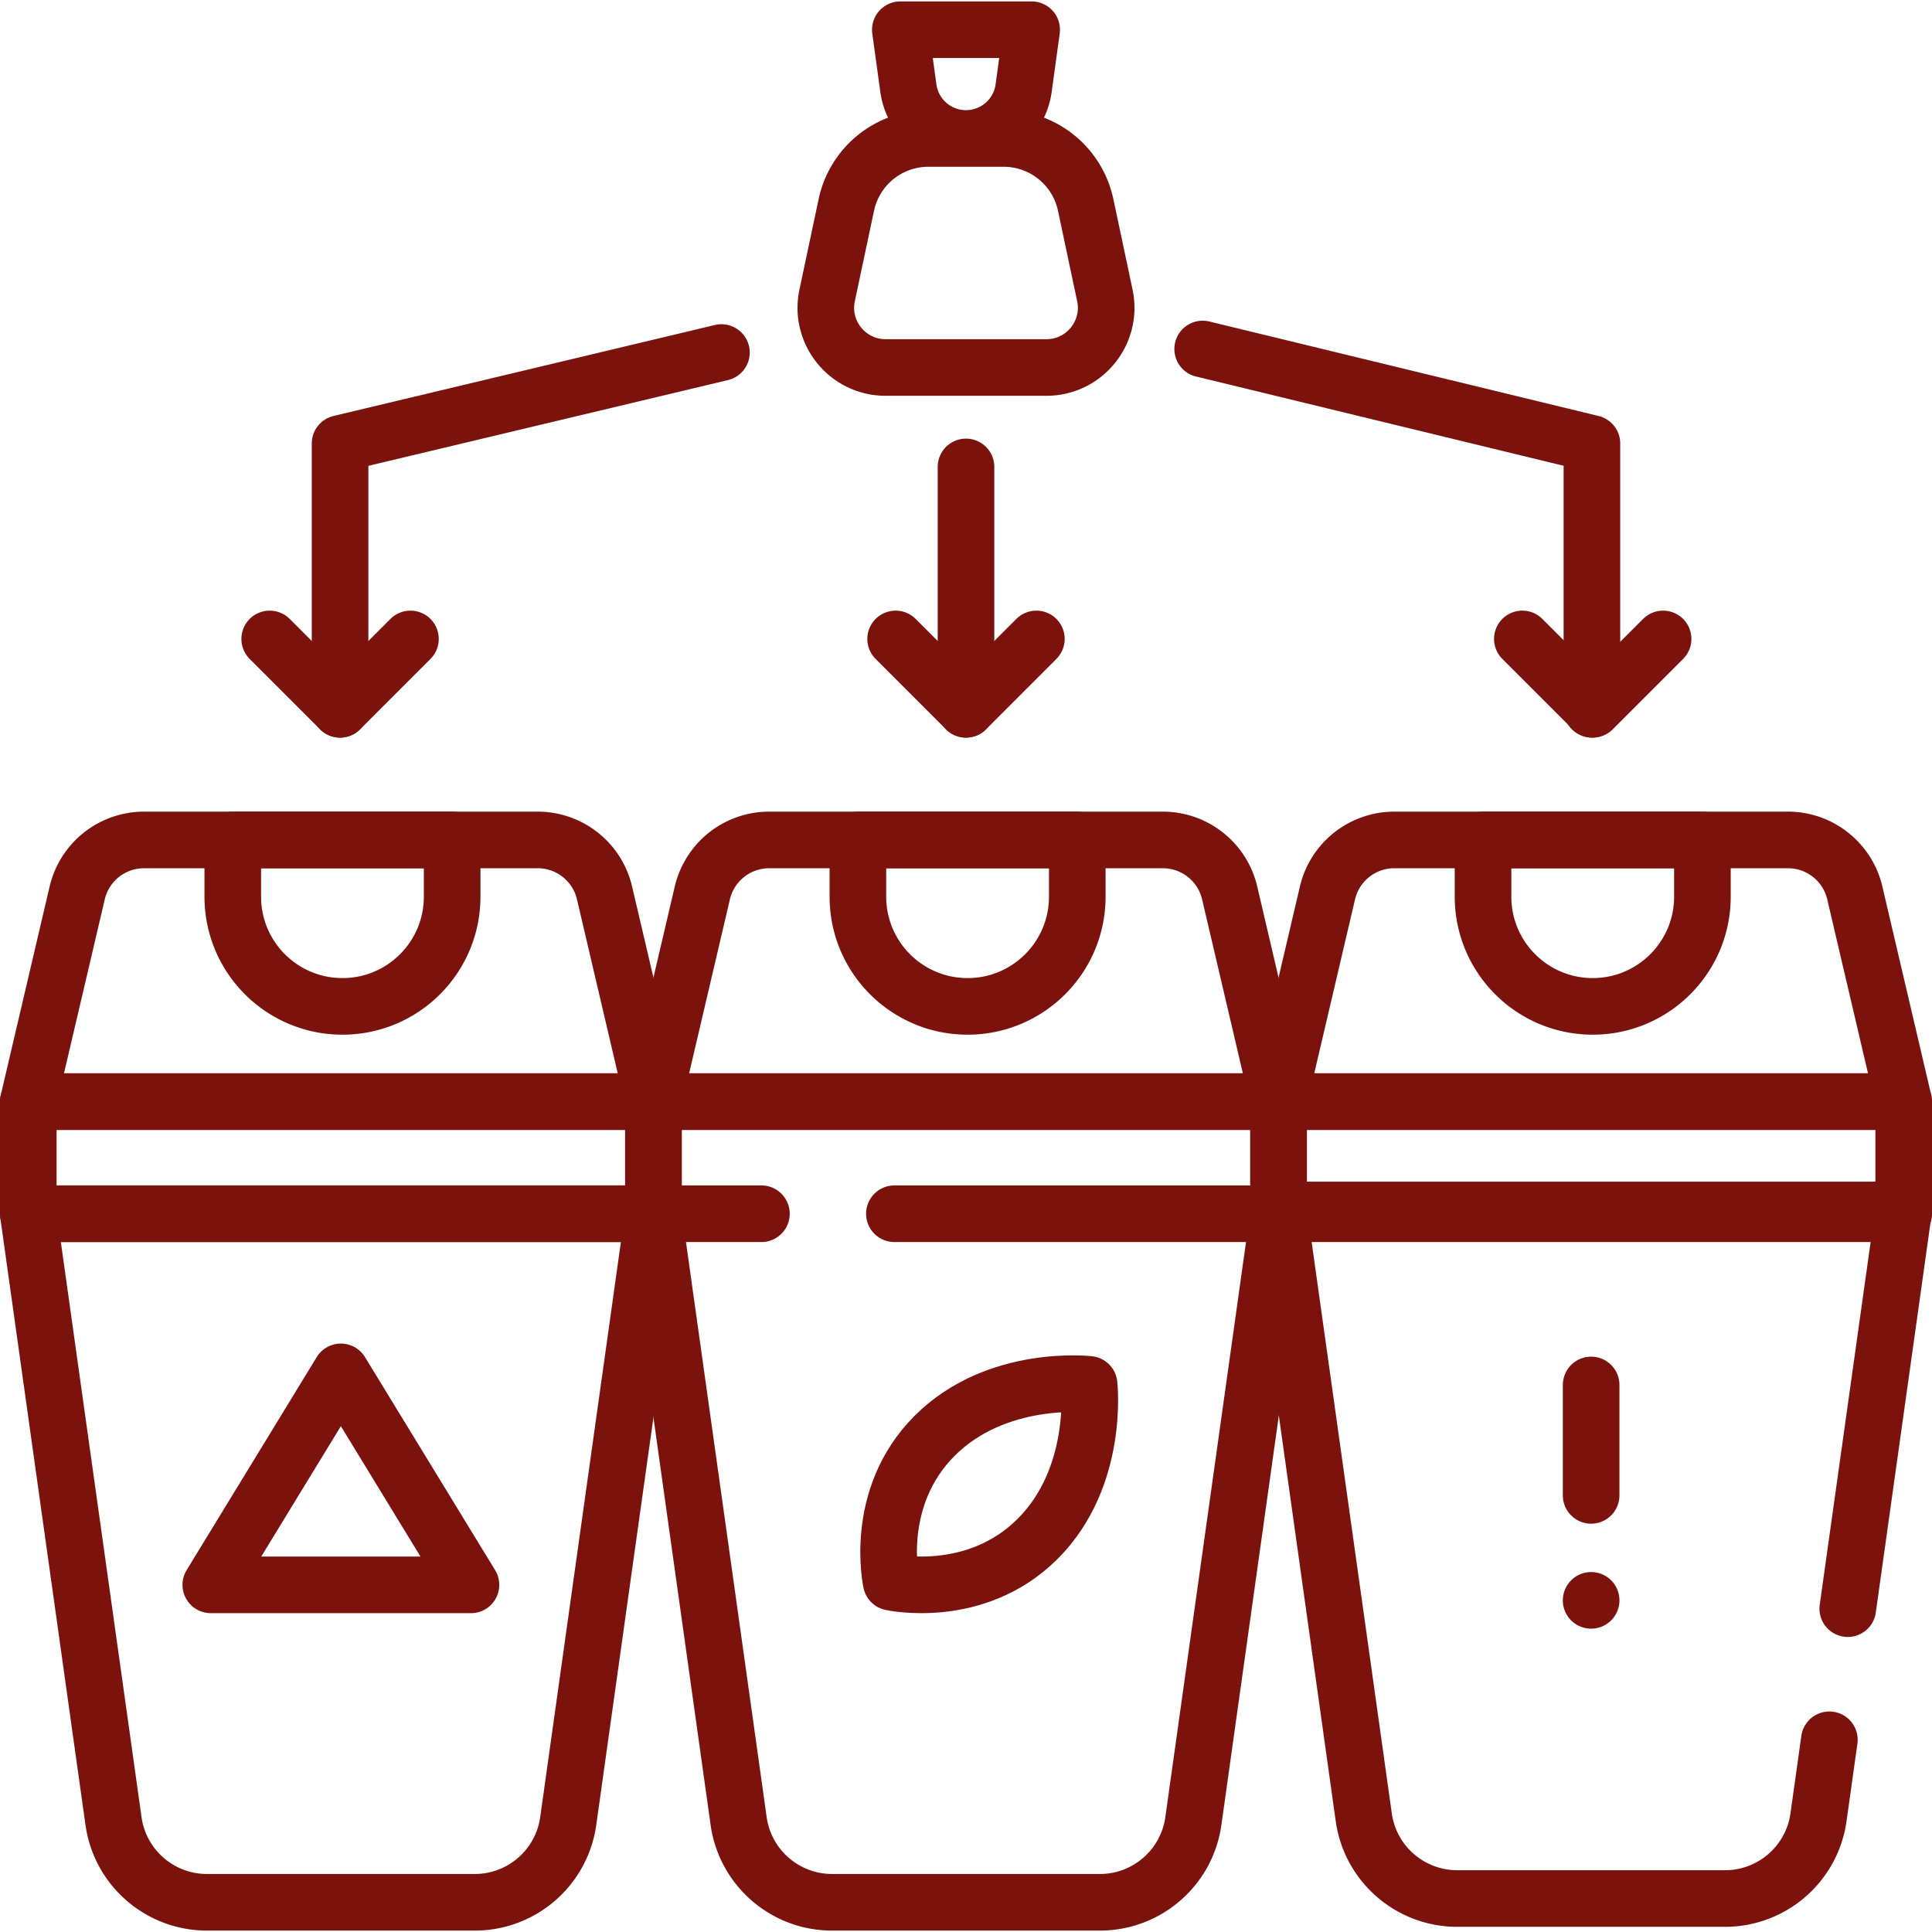
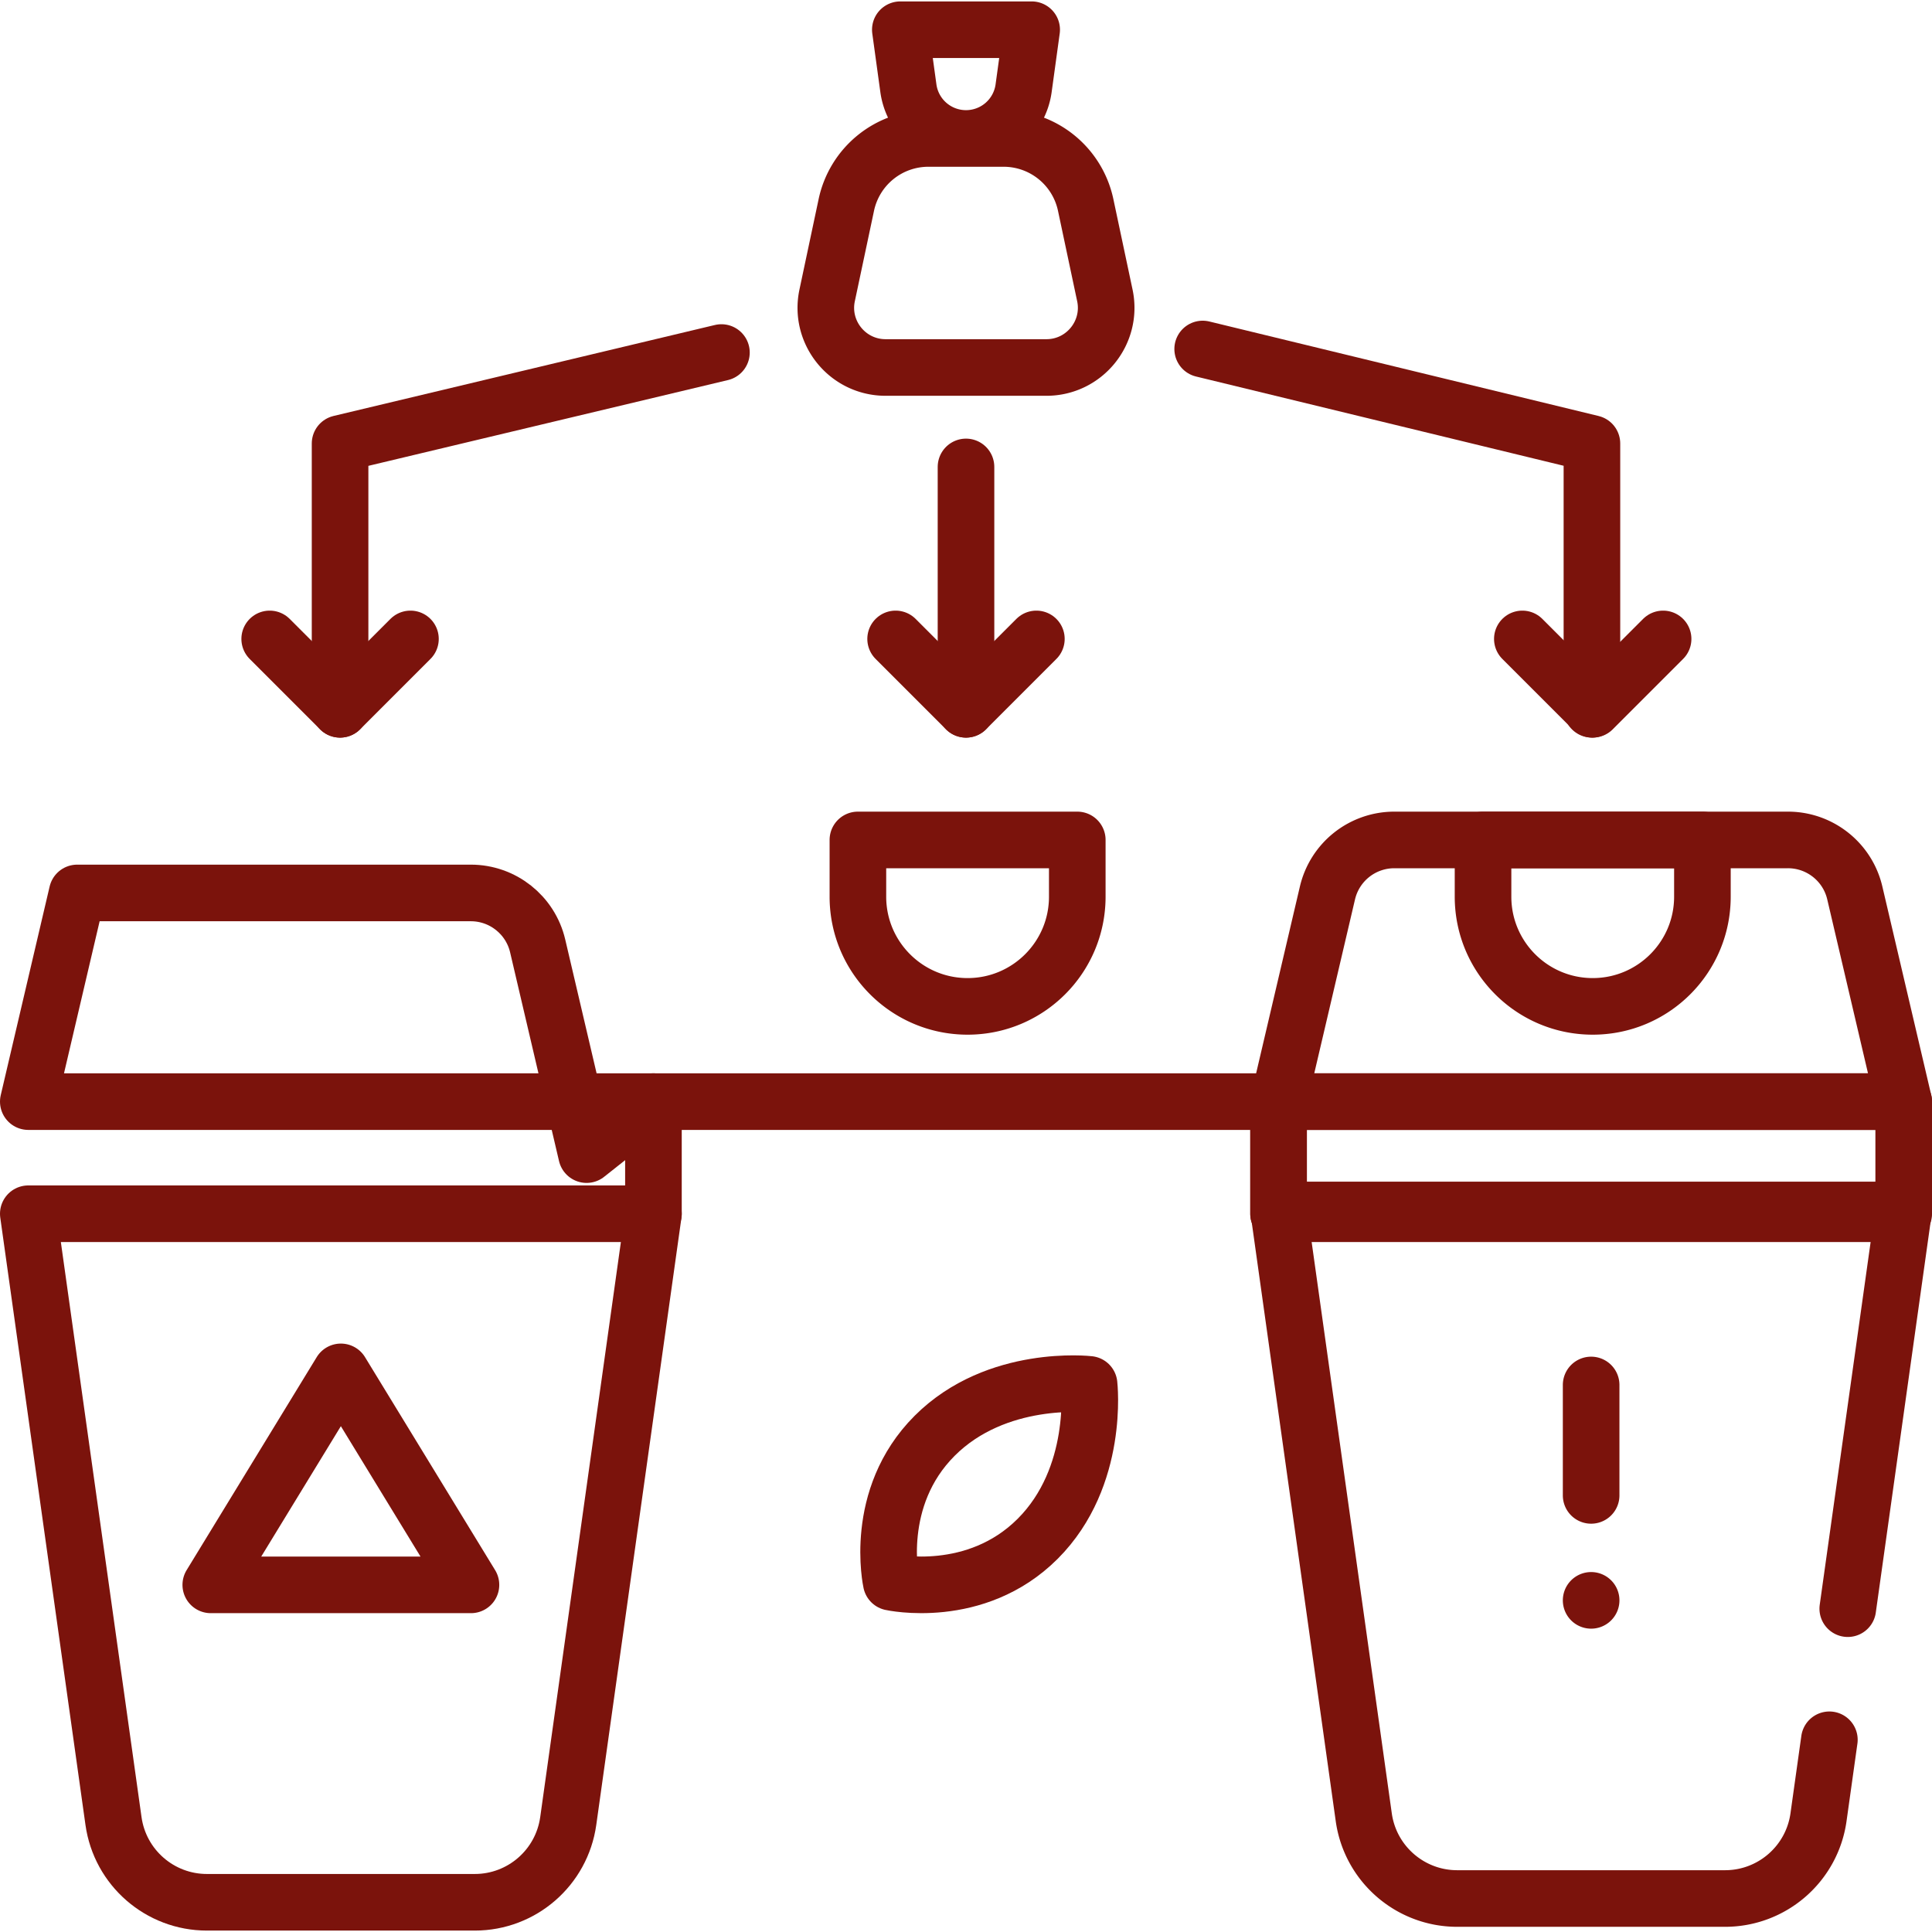
<svg xmlns="http://www.w3.org/2000/svg" version="1.1" width="512" height="512" x="0" y="0" viewBox="0 0 512 512" style="enable-background:new 0 0 512 512" xml:space="preserve" class="">
  <g>
    <path d="M288.62 366.873s2.835 24.466-13.624 40.925c-16.459 16.459-38.809 11.508-38.809 11.508s-4.951-22.35 11.507-38.809c16.46-16.459 40.926-13.624 40.926-13.624zM403.437 169.322l18.651 18.651 18.651-18.651M237.349 169.322 256 187.973l18.651-18.651M71.472 169.322l18.651 18.651 18.651-18.651" style="stroke-width:15;stroke-linecap:round;stroke-linejoin:round;stroke-miterlimit:10;" fill="none" stroke="#7b130c" stroke-width="15" stroke-linecap="round" stroke-linejoin="round" stroke-miterlimit="10" data-original="#000000" opacity="1" />
-     <path d="m318.72 92.489 103.157 25.045v70.439M90.123 187.973v-70.439l101.064-24.108M256 187.973v-64.232M125.825 504.124H54.842c-12.468 0-23.031-9.185-24.763-21.532L7.5 321.651h165.667l-22.578 160.941c-1.733 12.347-12.296 21.532-24.764 21.532zM173.167 291.939H7.5l12.957-55.3a18.198 18.198 0 0 1 17.717-14.046h104.317c8.451 0 15.79 5.818 17.717 14.046l12.959 55.3z" style="stroke-width:15;stroke-linecap:round;stroke-linejoin:round;stroke-miterlimit:10;" fill="none" stroke="#7b130c" stroke-width="15" stroke-linecap="round" stroke-linejoin="round" stroke-miterlimit="10" data-original="#000000" opacity="1" />
-     <path d="M90.755 266.7h0c-16.054 0-29.068-13.014-29.068-29.068v-15.039h58.137v15.039c-.001 16.054-13.015 29.068-29.069 29.068zM7.5 291.939h165.667v29.711H7.5zM237.024 321.651h101.809l-22.578 160.941c-1.732 12.347-12.295 21.532-24.763 21.532h-70.983c-12.468 0-23.031-9.185-24.763-21.532l-22.578-160.941h28.615M338.833 291.939H173.167l12.957-55.3a18.198 18.198 0 0 1 17.717-14.046h104.317c8.451 0 15.79 5.818 17.717 14.046l12.958 55.3z" style="stroke-width:15;stroke-linecap:round;stroke-linejoin:round;stroke-miterlimit:10;" fill="none" stroke="#7b130c" stroke-width="15" stroke-linecap="round" stroke-linejoin="round" stroke-miterlimit="10" data-original="#000000" opacity="1" />
+     <path d="m318.72 92.489 103.157 25.045v70.439M90.123 187.973v-70.439l101.064-24.108M256 187.973v-64.232M125.825 504.124H54.842c-12.468 0-23.031-9.185-24.763-21.532L7.5 321.651h165.667l-22.578 160.941c-1.733 12.347-12.296 21.532-24.764 21.532zM173.167 291.939H7.5l12.957-55.3h104.317c8.451 0 15.79 5.818 17.717 14.046l12.959 55.3z" style="stroke-width:15;stroke-linecap:round;stroke-linejoin:round;stroke-miterlimit:10;" fill="none" stroke="#7b130c" stroke-width="15" stroke-linecap="round" stroke-linejoin="round" stroke-miterlimit="10" data-original="#000000" opacity="1" />
    <path d="M256.421 266.7h0c-16.054 0-29.068-13.014-29.068-29.068v-15.039h58.137v15.039c0 16.054-13.015 29.068-29.069 29.068zM173.167 321.651v-29.712h165.666v29.712M484.802 461.063l-2.88 20.529c-1.732 12.347-12.295 21.532-24.763 21.532h-70.983c-12.468 0-23.031-9.185-24.763-21.532l-22.578-160.941H504.5l-14.823 105.661M504.5 291.939H338.833l12.957-55.3a18.198 18.198 0 0 1 17.717-14.046h104.317c8.451 0 15.79 5.818 17.717 14.046l12.959 55.3z" style="stroke-width:15;stroke-linecap:round;stroke-linejoin:round;stroke-miterlimit:10;" fill="none" stroke="#7b130c" stroke-width="15" stroke-linecap="round" stroke-linejoin="round" stroke-miterlimit="10" data-original="#000000" opacity="1" />
    <path d="M422.088 266.7h0c-16.054 0-29.068-13.014-29.068-29.068v-15.039h58.137v15.039c-.001 16.054-13.015 29.068-29.069 29.068zM338.833 291.939H504.5v29.711H338.833zM124.806 420.004H55.861l34.472-56.44zM421.667 367.033v29.26M421.667 424.11h0M277.313 97.389h-42.626c-10.064 0-17.573-9.268-15.485-19.113l5.082-23.963a22.233 22.233 0 0 1 21.749-17.62h19.935a22.233 22.233 0 0 1 21.749 17.62l5.082 23.963c2.087 9.844-5.422 19.113-15.486 19.113zM256 36.692h0a15.415 15.415 0 0 1-15.271-13.315l-2.131-15.501h34.803l-2.131 15.501A15.413 15.413 0 0 1 256 36.692z" style="stroke-width:15;stroke-linecap:round;stroke-linejoin:round;stroke-miterlimit:10;" fill="none" stroke="#7b130c" stroke-width="15" stroke-linecap="round" stroke-linejoin="round" stroke-miterlimit="10" data-original="#000000" opacity="1" />
  </g>
</svg>